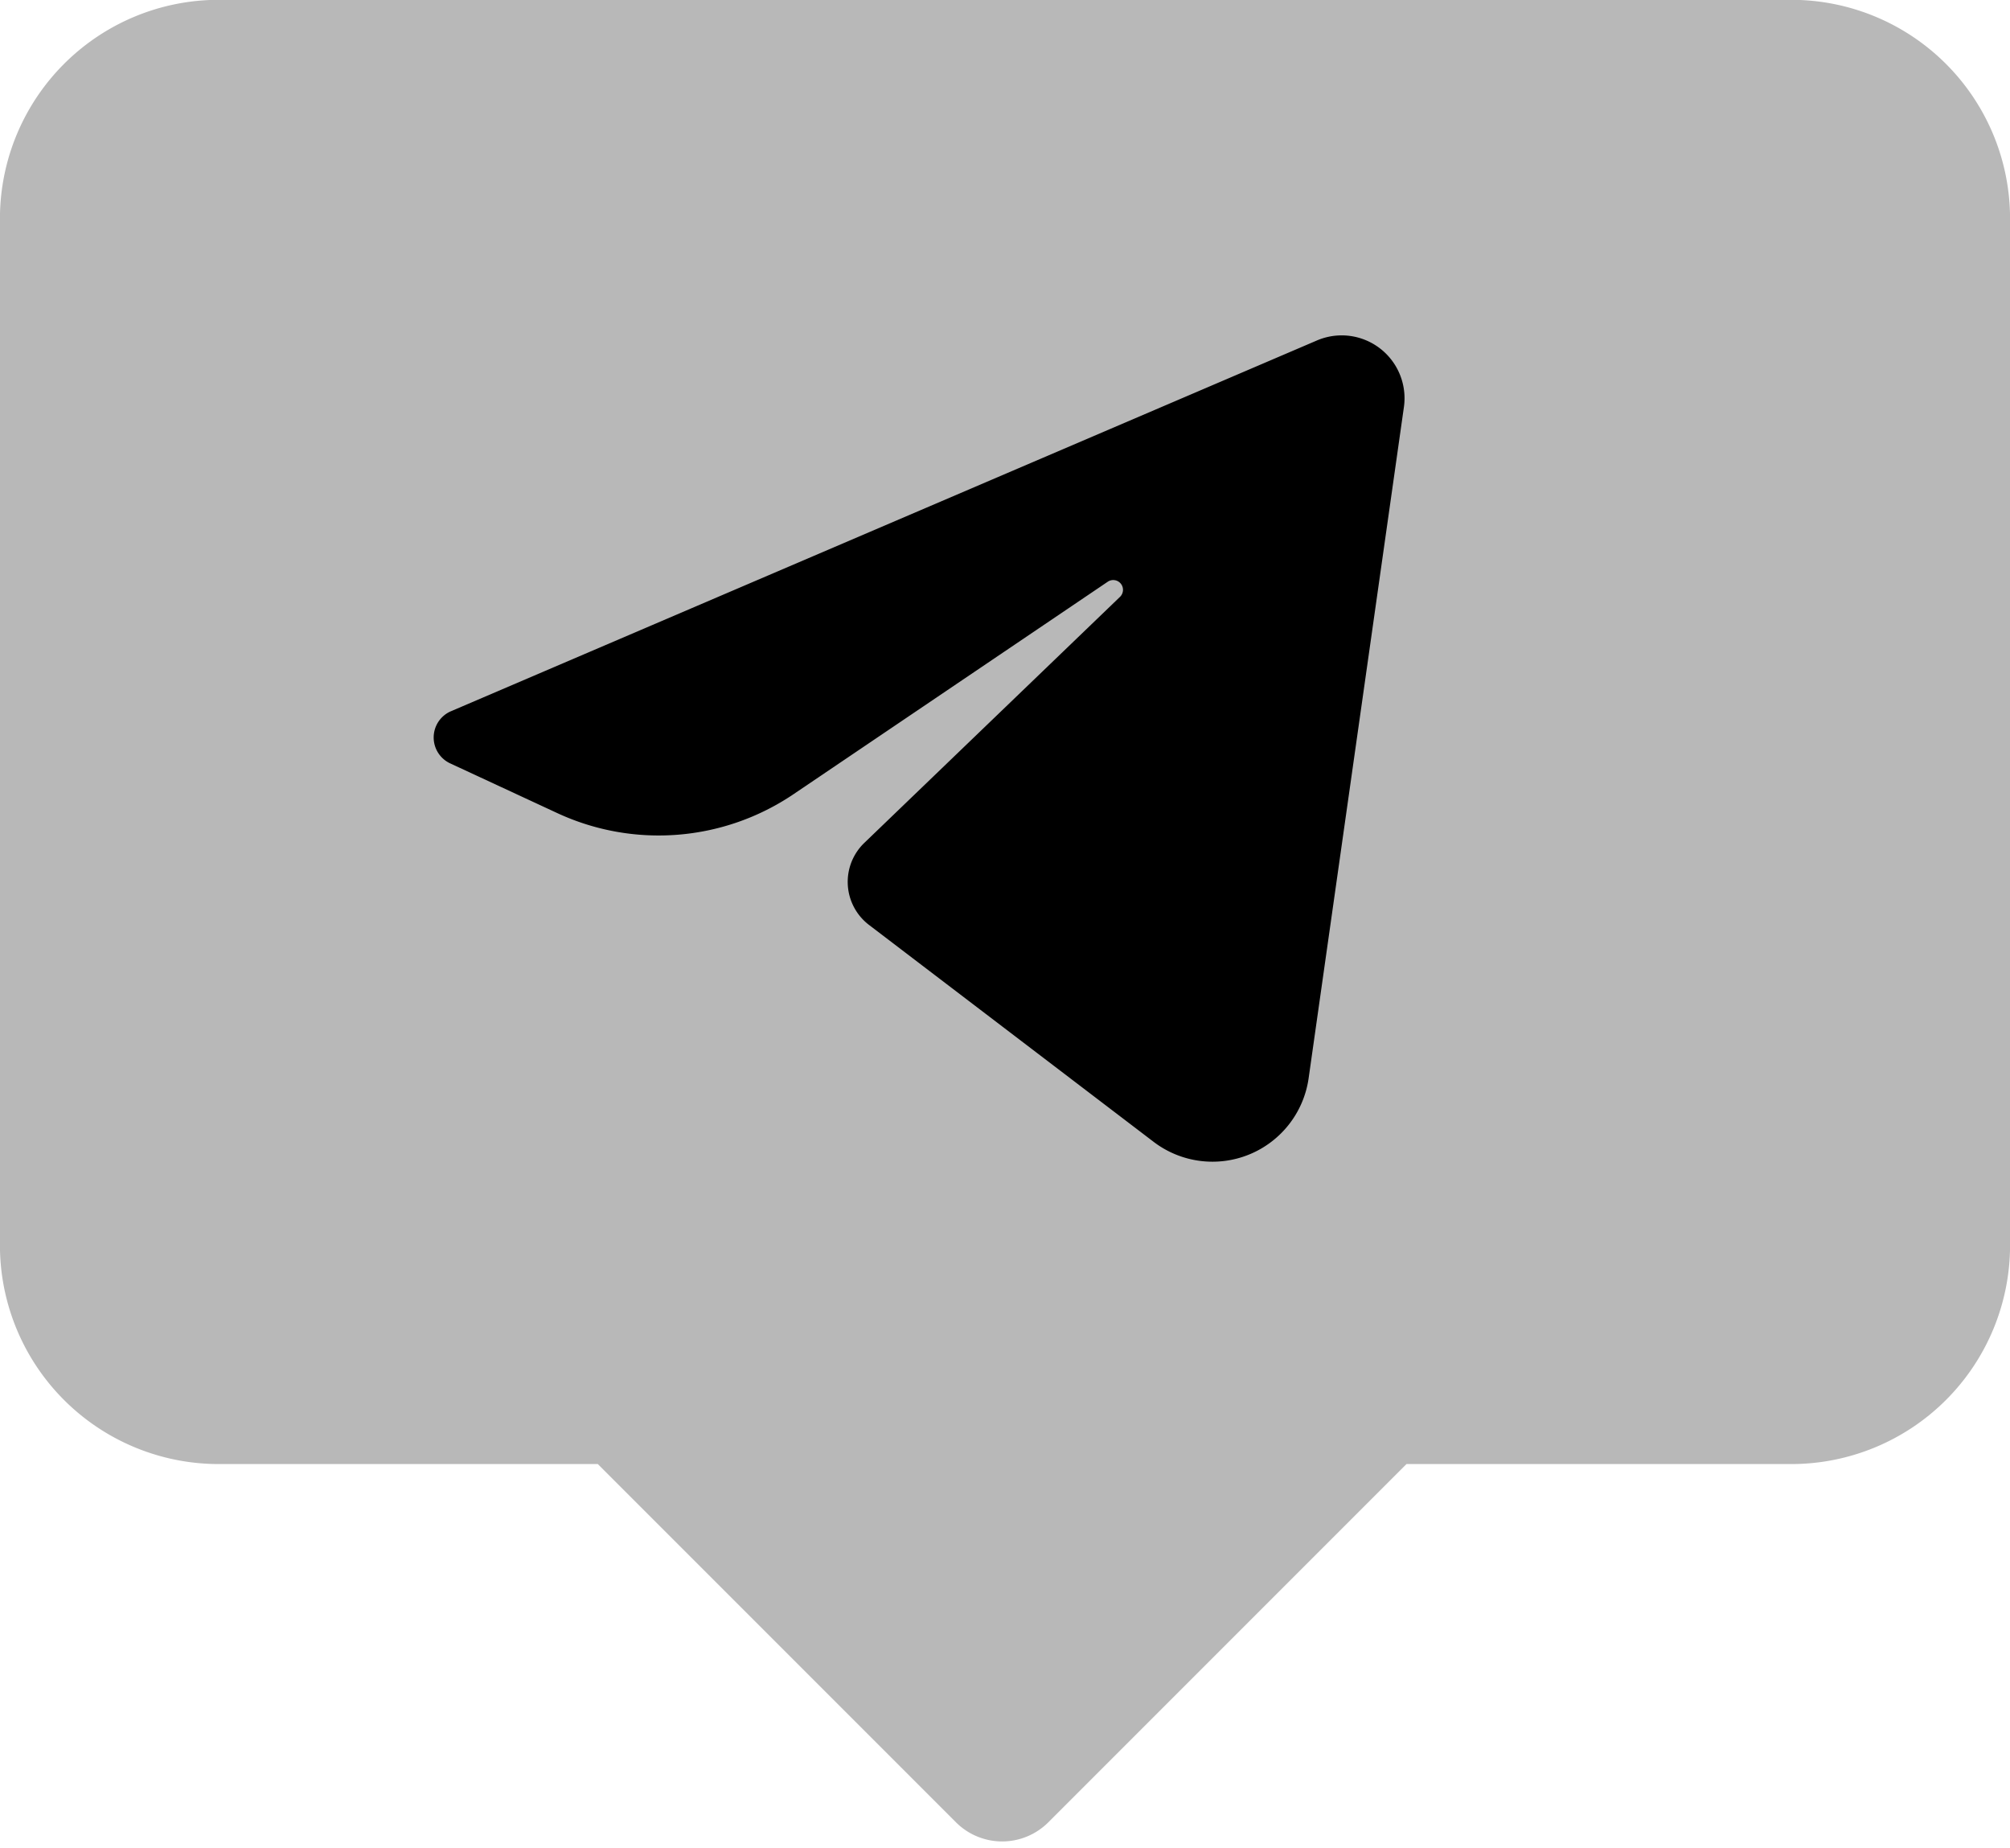
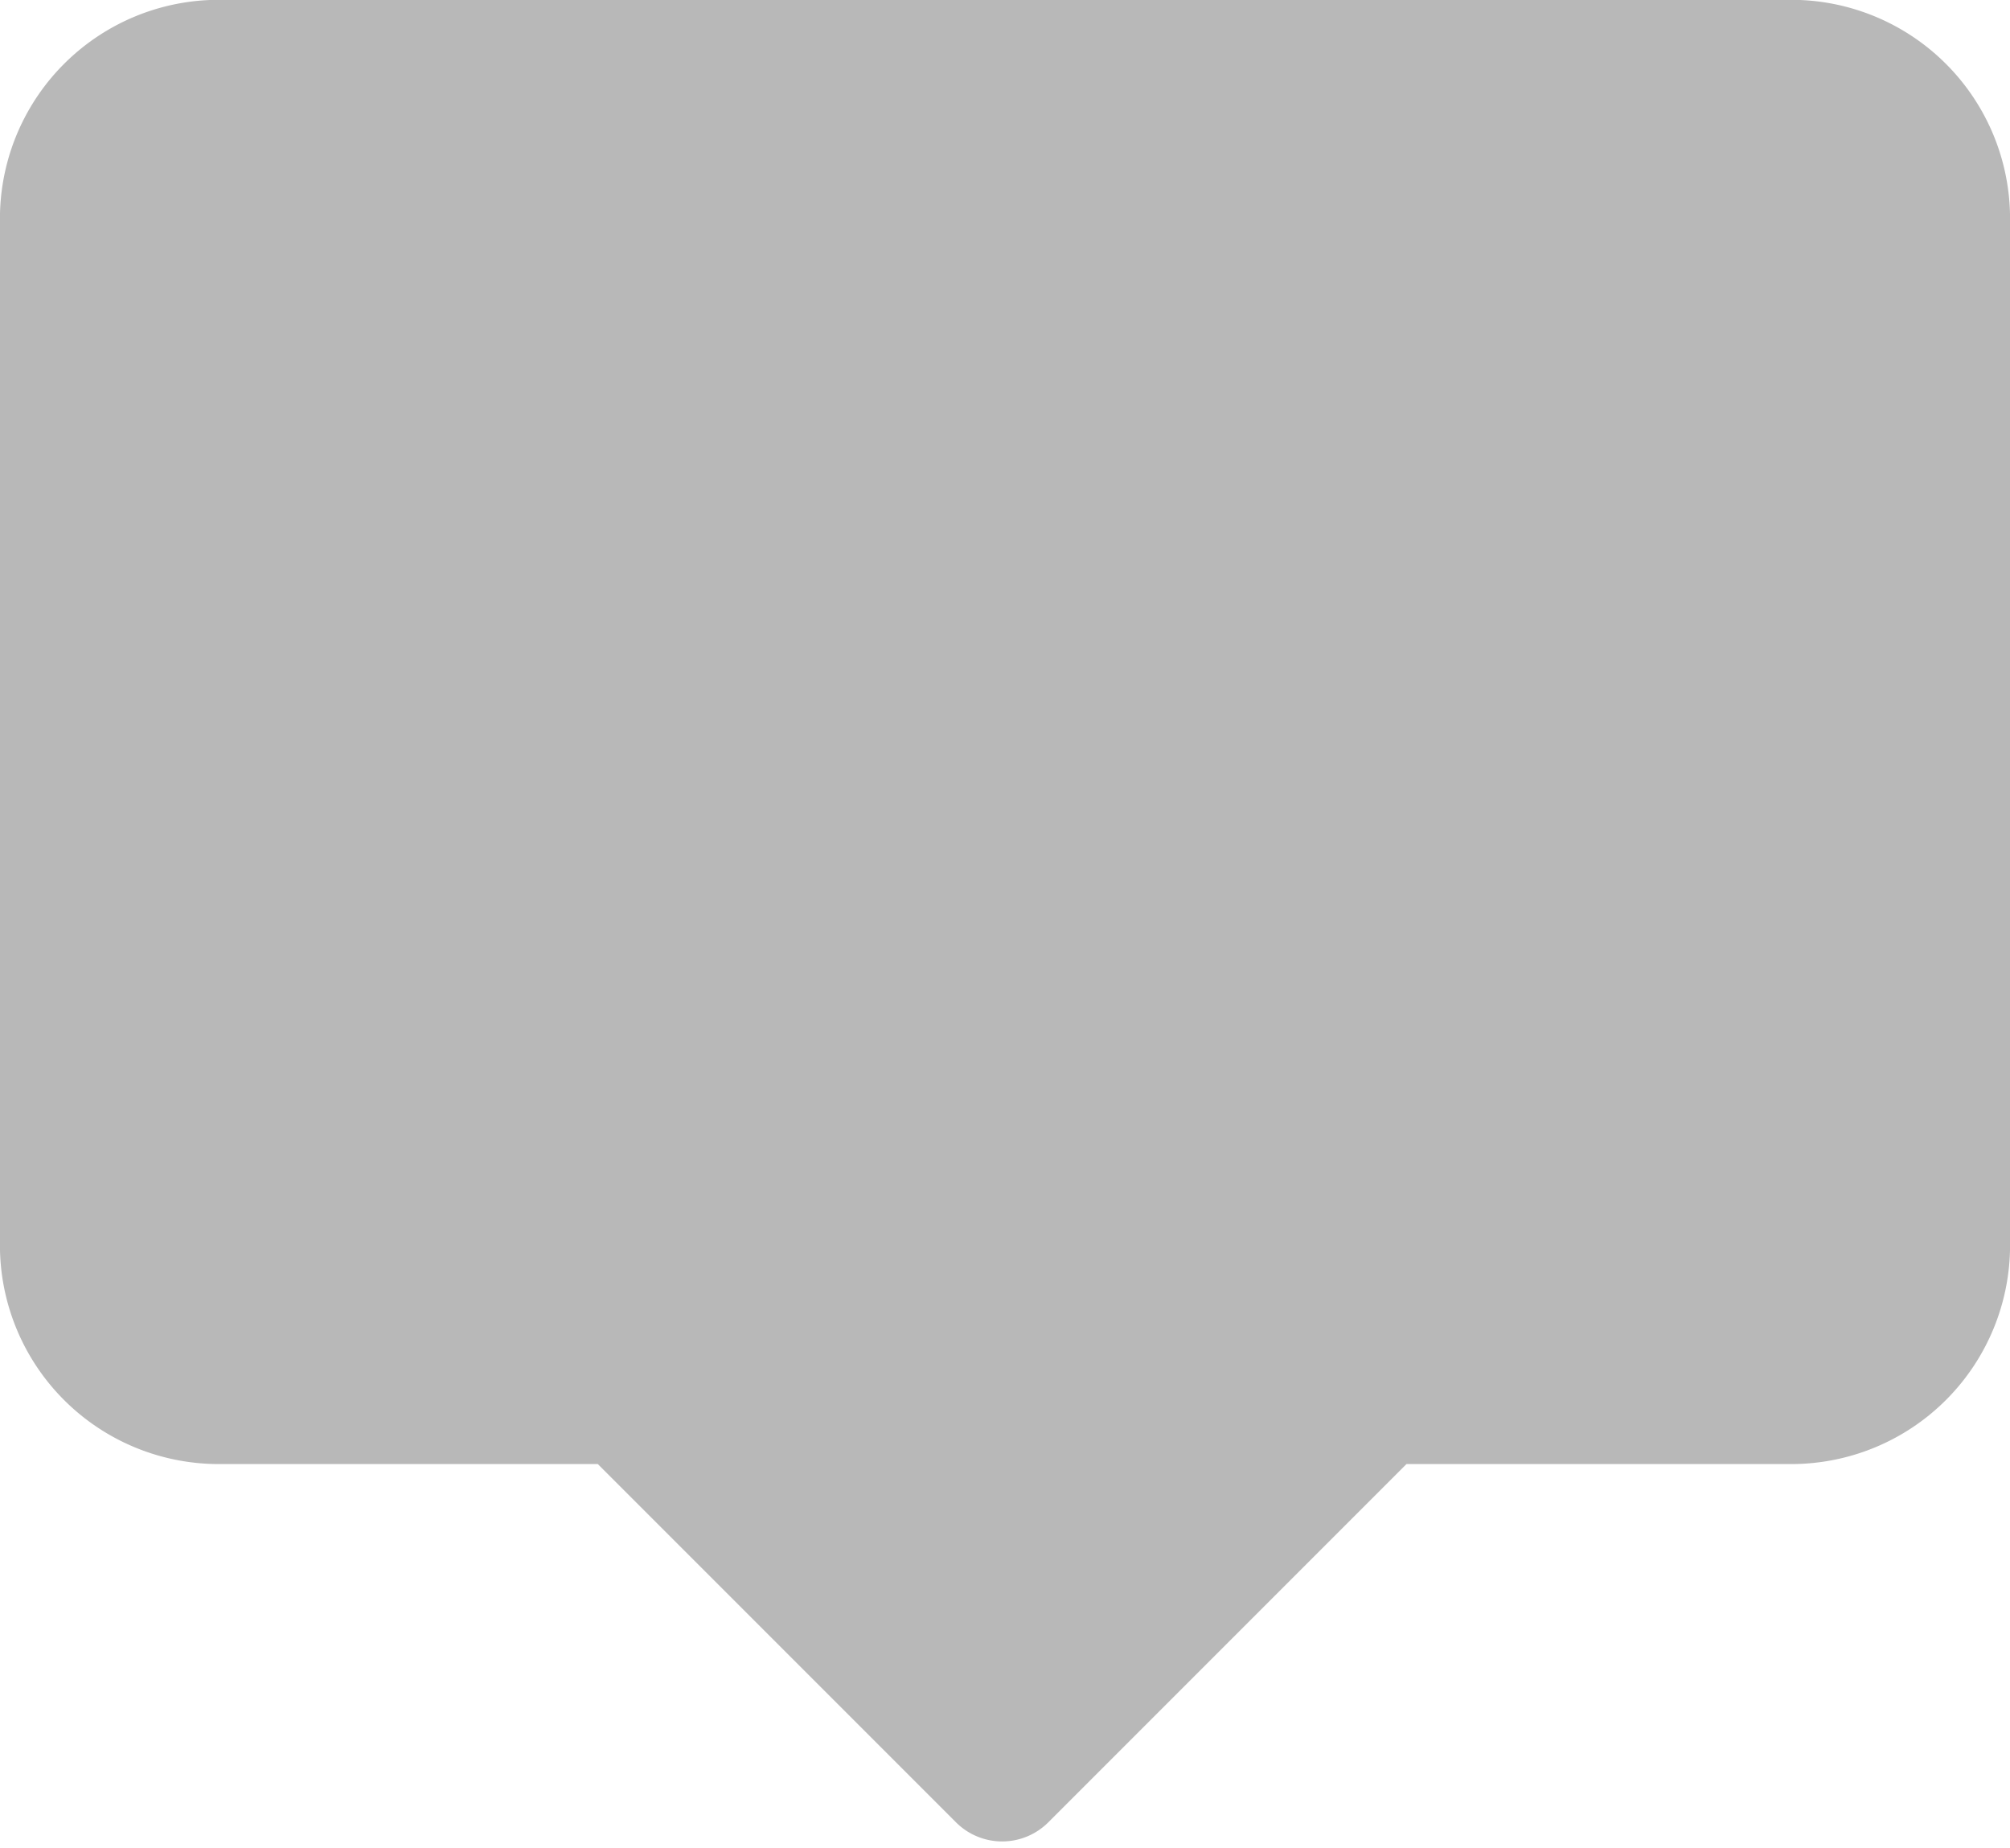
<svg xmlns="http://www.w3.org/2000/svg" data-name="Layer 1" fill="#000000" height="323.4" preserveAspectRatio="xMidYMid meet" version="1" viewBox="74.1 88.9 351.8 323.4" width="351.8" zoomAndPan="magnify">
  <g id="change1_1">
    <path d="M387.62,88.87H112.38a38.29,38.29,0,0,0-38.29,38.3V306.8a38.29,38.29,0,0,0,38.29,38.29h66.35l62.69,62.69a11.43,11.43,0,0,0,16.16,0l62.69-62.69h67.35a38.29,38.29,0,0,0,38.29-38.29V127.17A38.29,38.29,0,0,0,387.62,88.87Z" fill="#b8b8b8" />
  </g>
  <g id="change2_1">
-     <path d="M153.14,213.31l151.47-64.84a11,11,0,0,1,15.21,11.65L303.13,277.66a17,17,0,0,1-27.06,11.09l-49.87-38a9.47,9.47,0,0,1-.82-14.36l44.75-43.05a1.71,1.71,0,0,0-2.14-2.65l-55,37.18a42.16,42.16,0,0,1-41.31,3.33L153,222.53A5,5,0,0,1,153.14,213.31Z" fill="#000000" />
-   </g>
+     </g>
</svg>